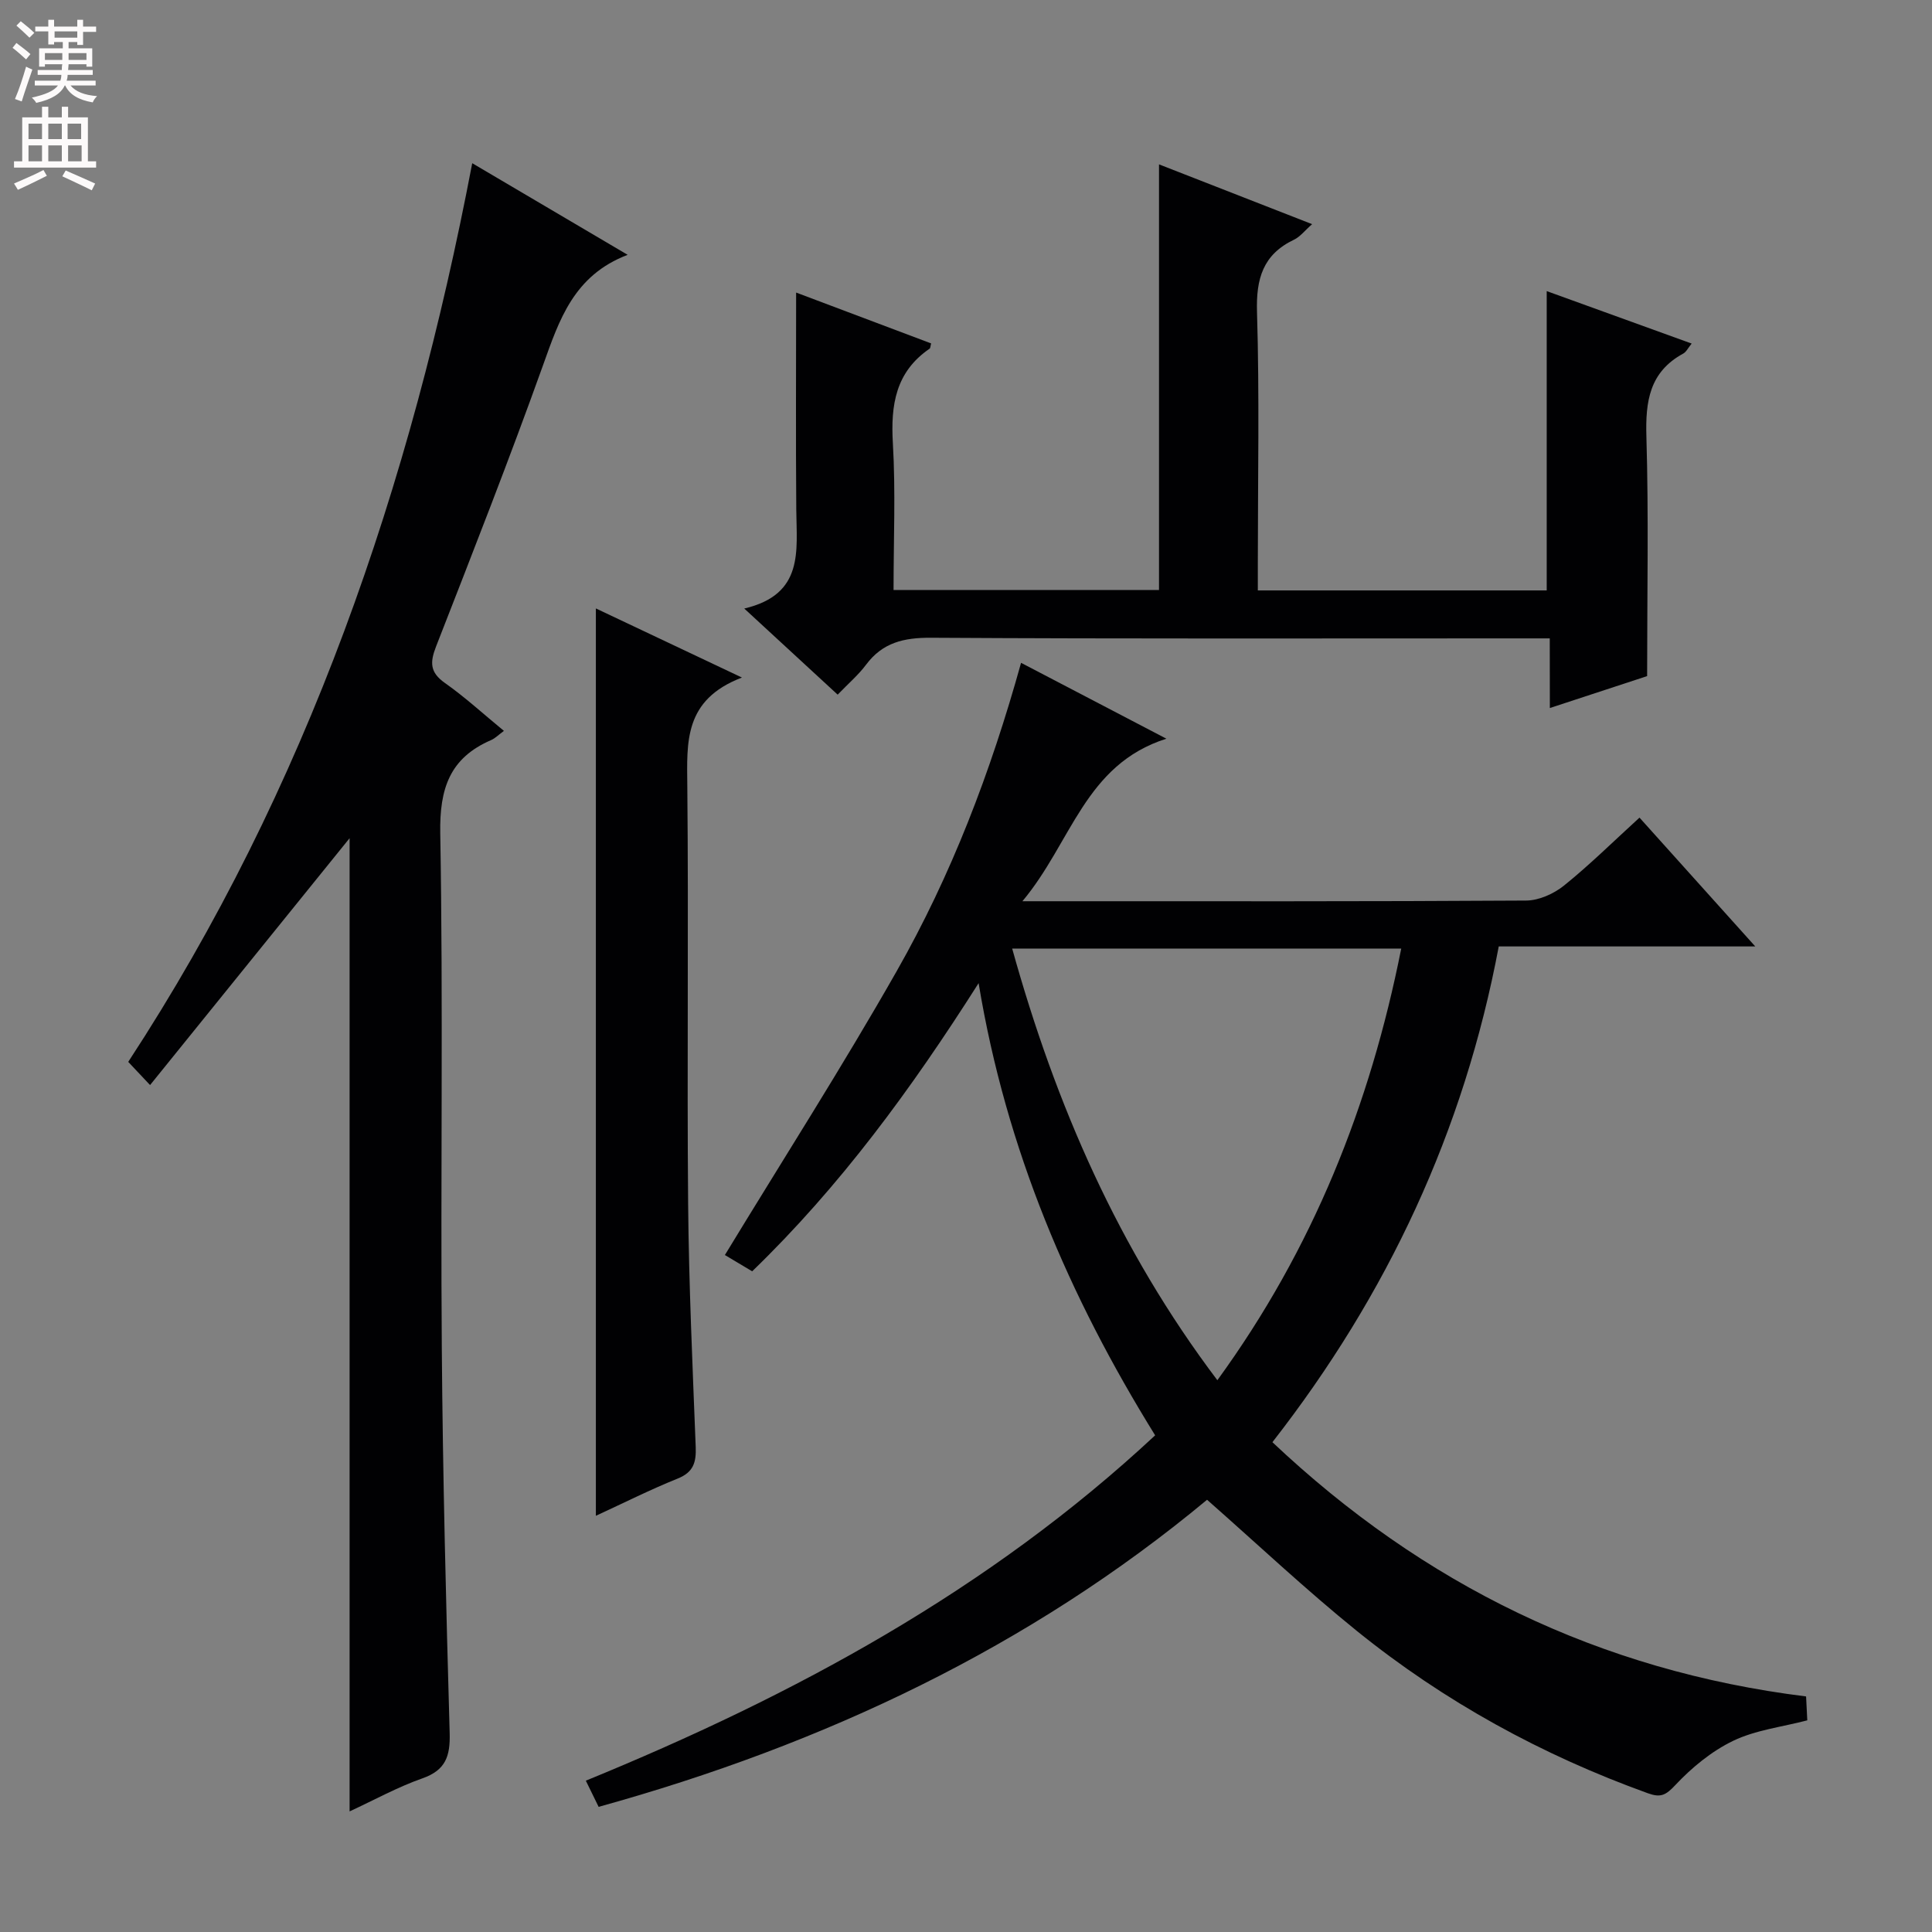
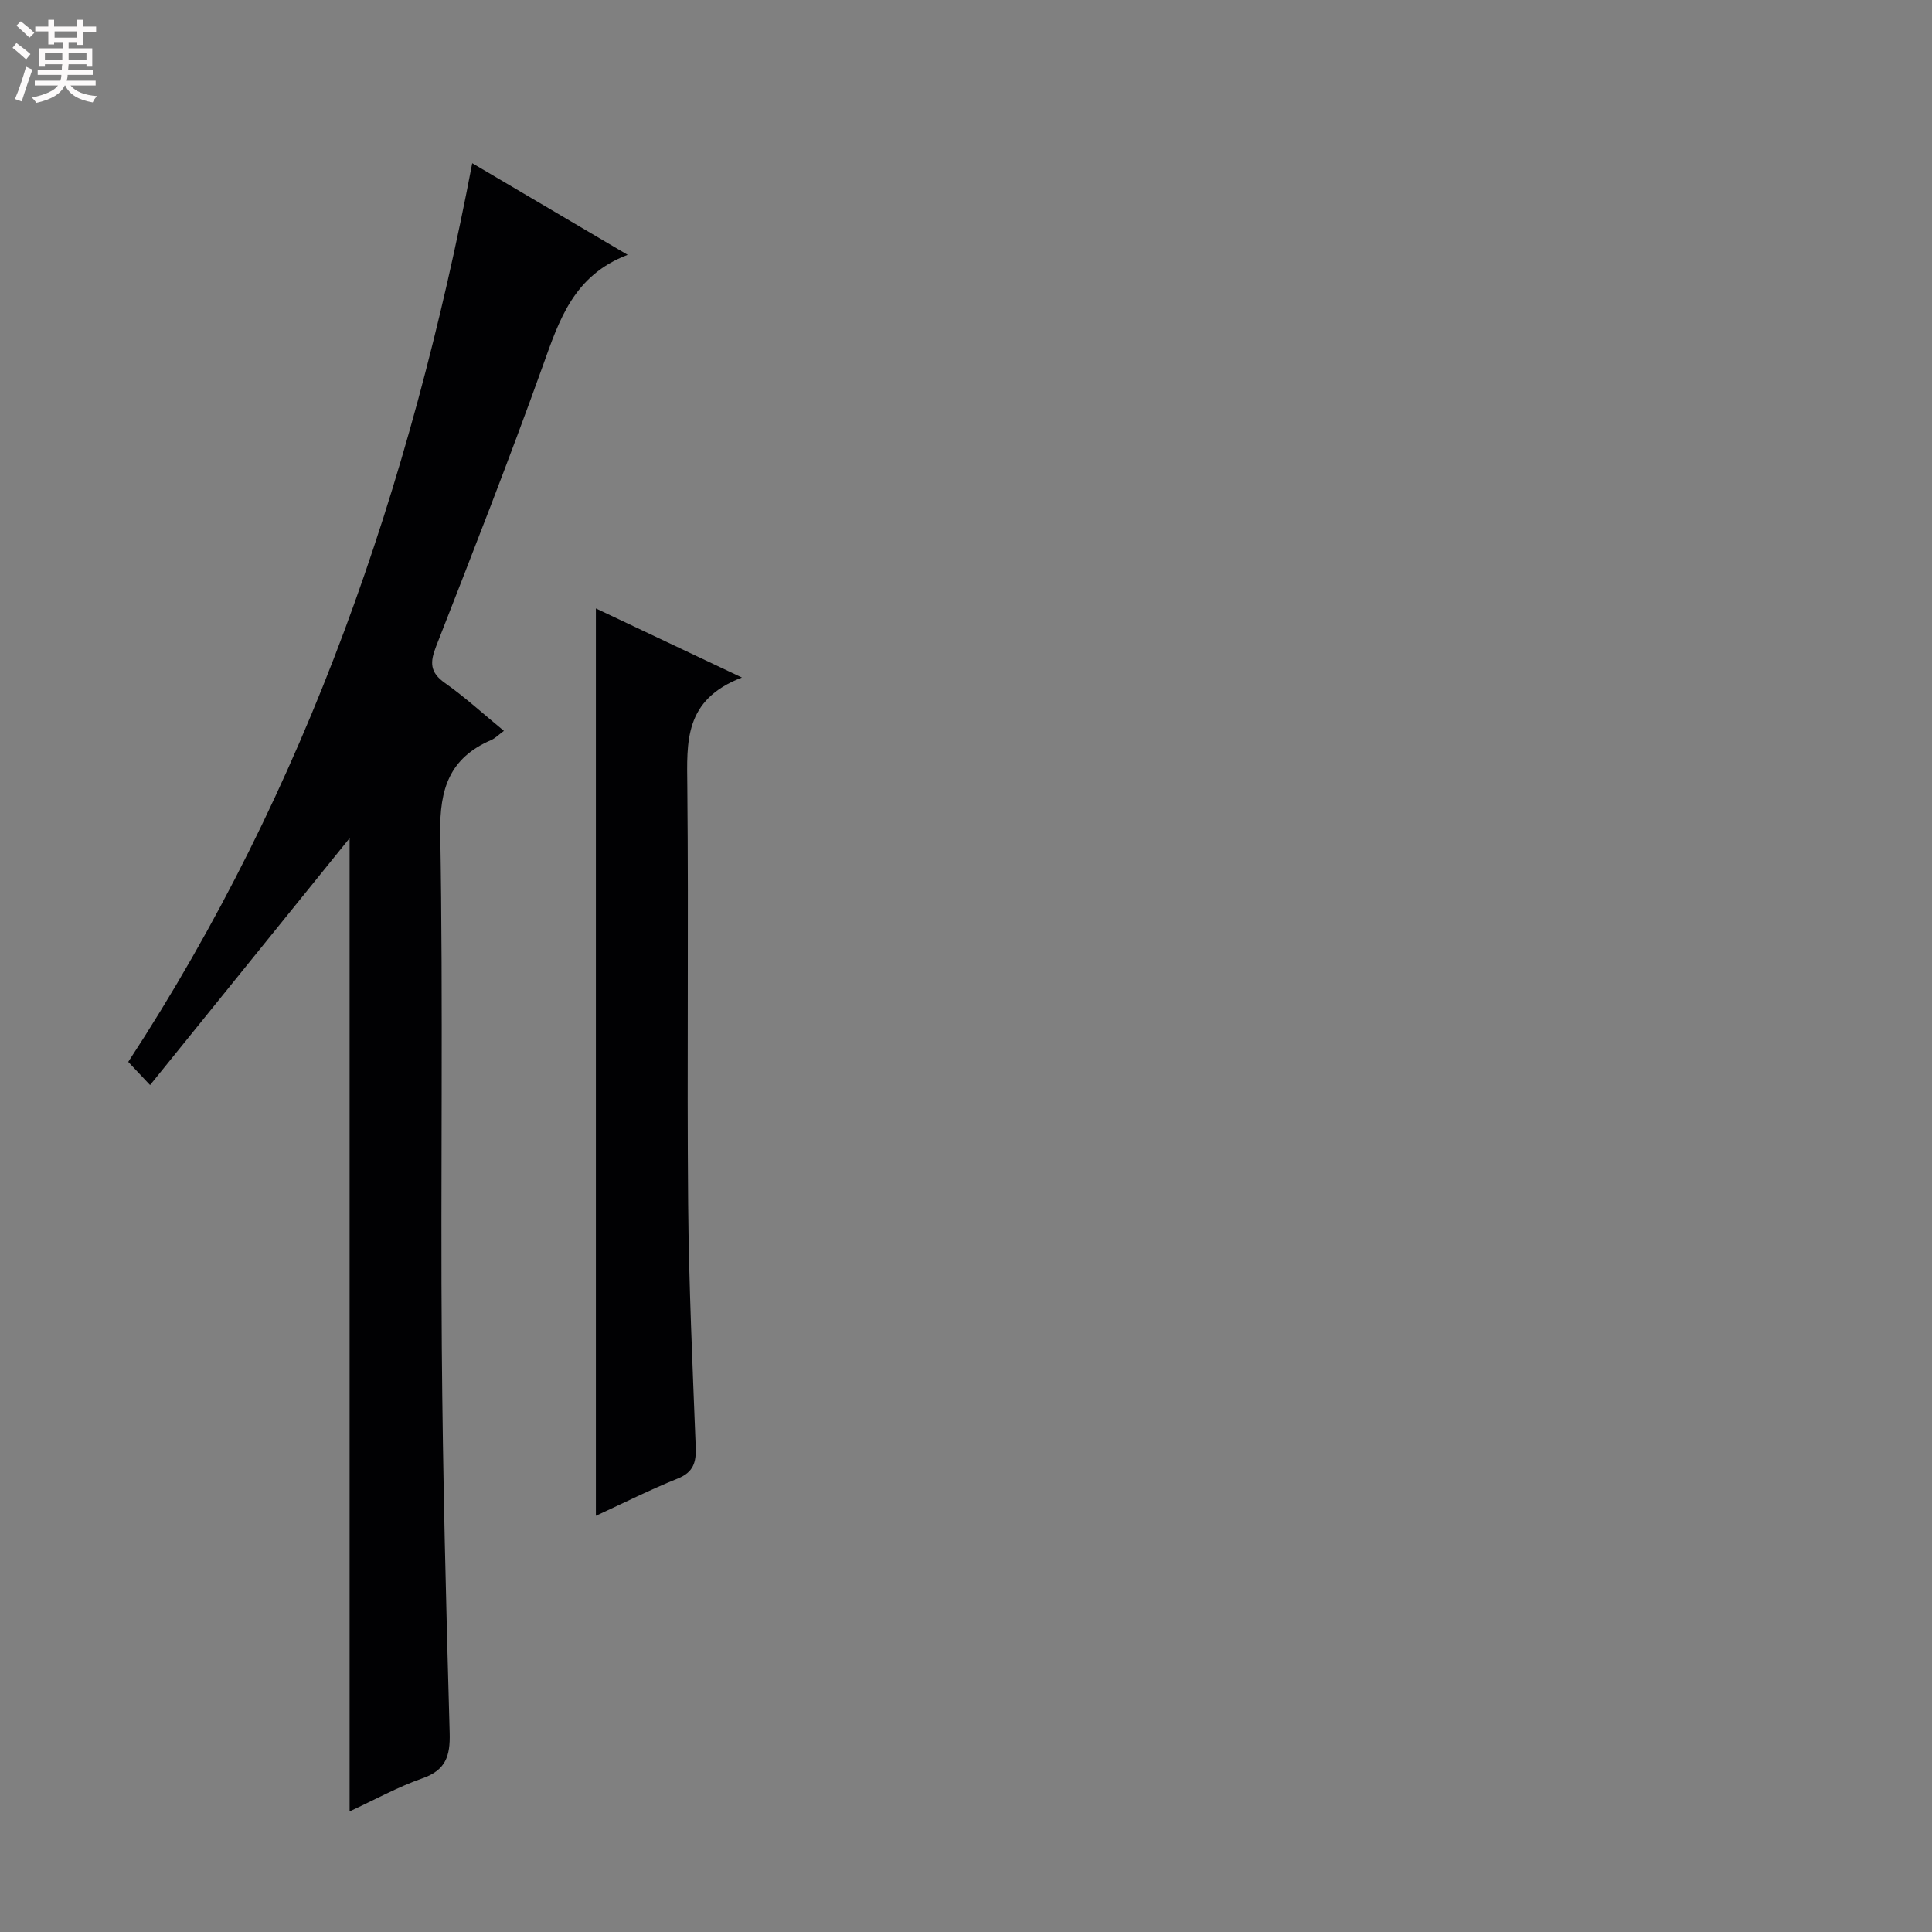
<svg xmlns="http://www.w3.org/2000/svg" enable-background="new 0 0 400 400" viewBox="0 0 400 400">
  <rect x="0" y="0" width="400" height="400" fill="#808080" stroke="none" />
  <g fill="#010103">
-     <path d="m155.73 263.21c-2.09-1.25-4.05-2.41-5.65-3.37 11.98-19.7 24.3-38.95 35.58-58.79 11.28-19.83 19.43-41.1 25.74-63.82 9.81 5.12 19.39 10.13 30.09 15.71-16.91 5.36-19.61 21.48-29.81 33.65h6.33c32.66 0 65.32.07 97.98-.14 2.64-.02 5.72-1.41 7.83-3.11 5.3-4.27 10.16-9.08 15.62-14.06 7.85 8.74 15.56 17.32 23.97 26.67-18.14 0-35.48 0-53.11 0-7.2 38.3-23.07 72.13-46.86 102.64 31.25 29.5 67.72 47.33 110.49 52.64.09 1.73.17 3.34.25 4.95-5.28 1.38-10.69 2-15.33 4.23-4.47 2.15-8.58 5.54-12 9.18-1.97 2.1-3.02 2.64-5.66 1.69-21.95-7.91-42.16-18.98-60.28-33.62-10.59-8.56-20.52-17.92-31-27.15-36.71 30.51-79.3 50.65-125.97 63.58-.88-1.8-1.65-3.38-2.65-5.42 43.2-17.68 83.49-39.46 117.87-71.5-17.8-28.72-30.83-59.05-36.55-93.62-14 22.04-28.69 42.07-46.88 59.66zm53.83-66.82c9.03 32.46 22.04 62.29 42.48 89.37 19.8-27.22 31.62-56.91 38.07-89.37-26.95 0-53.24 0-80.55 0z" />
    <path d="m72.38 375.03c0-67.73 0-134.77 0-201.49-13.5 16.7-27.22 33.67-41.31 51.11-1.9-2.02-3.02-3.21-4.52-4.8 37.05-56.61 58.47-119.23 71.22-186.06 10.81 6.37 21 12.38 32.18 18.97-11.18 4.26-14.17 13.49-17.53 22.88-7 19.54-14.59 38.87-22.14 58.21-1.28 3.29-1.29 5.35 1.83 7.55 4.19 2.95 7.99 6.45 12.22 9.92-1.11.81-1.8 1.54-2.66 1.91-8.57 3.71-10.68 10.04-10.52 19.29.62 35.48.05 70.97.32 106.46.2 26.62.88 53.24 1.63 79.84.13 4.76-.81 7.67-5.65 9.37-5.11 1.79-9.92 4.46-15.07 6.84z" />
-     <path d="m320.86 132.17c-2.74 0-4.7 0-6.67 0-40.49 0-80.98.11-121.46-.13-5.6-.03-10 .99-13.42 5.58-1.58 2.12-3.64 3.87-5.88 6.2-6.27-5.78-12.3-11.34-19.34-17.83 12.42-2.92 10.84-11.94 10.77-20.45-.12-14.78-.03-29.57-.03-44.97 8.96 3.38 18.46 6.96 27.95 10.53-.15.52-.13.97-.33 1.1-7.02 4.81-8.06 11.63-7.59 19.58.58 9.95.14 19.97.14 30.37h54.96c0-29.46 0-58.67 0-88.12 10.15 3.97 20.71 8.09 31.7 12.38-1.51 1.32-2.47 2.6-3.74 3.21-6.44 3.07-7.88 8.08-7.67 14.98.52 17.31.17 34.65.17 51.98v5.66h59.81c0-20.65 0-41.02 0-61.97 9.84 3.56 19.75 7.14 30.01 10.86-.74.9-1.11 1.73-1.74 2.07-7 3.81-7.85 9.9-7.63 17.22.48 16.28.15 32.58.15 49.56-5.89 1.93-12.7 4.17-20.14 6.61-.02-5.05-.02-9.34-.02-14.42z" />
    <path d="m153.61 140.28c-12.07 4.6-11.39 13.41-11.31 22.49.28 28.82-.08 57.64.17 86.46.15 16.79.92 33.58 1.57 50.36.12 3.18-.47 5.22-3.73 6.53-5.67 2.28-11.15 5.04-16.94 7.71 0-62.59 0-124.88 0-187.86 9.47 4.49 18.93 8.97 30.24 14.31z" />
  </g>
  <path d="m2.6 9.9.8-1c.9.7 1.9 1.4 2.9 2.3l-.9 1.1c-1.1-1-2-1.8-2.8-2.4zm.5 10.6c.9-2.1 1.6-4.3 2.3-6.7.4.2.8.4 1.3.6-.7 2.1-1.5 4.3-2.2 6.6zm.3-15.2.9-.9c1 .8 2 1.6 2.8 2.4l-1 1c-.9-.9-1.8-1.7-2.7-2.5zm12.6-1.2h1.2v1.4h2.7v1.1h-2.7v2.7h-1.2v-.6h-1.8v1.3h4.9v3.8h-1.2v-.5h-3.7c0 .4-.1.9-.1 1.2h5.1v1h-5.2c0 .5-.1.9-.2 1.2h6v1h-5.2c1.1 1.3 2.9 2 5.5 2.2-.4.4-.7.8-.9 1.3-2.9-.5-4.8-1.6-5.7-3.5h-.1c-.8 1.7-2.7 2.9-5.9 3.6-.2-.4-.6-.8-.9-1.1 2.8-.6 4.6-1.4 5.4-2.5h-4.8v-1h5.3c.1-.3.2-.7.2-1.2h-4.9v-1h5c0-.4 0-.8.1-1.2h-3.6v.5h-1.2v-3.8h4.9v-1.3h-1.8v.5h-1.2v-2.7h-2.7v-1h2.7v-1.4h1.2v1.4h4.8zm-6.7 8.3h3.6c0-.4 0-.9 0-1.4h-3.6zm1.9-4.6h4.8v-1.3h-4.7v1.3zm6.7 3.2h-3.7v1.4h3.7z" fill="#fcfafa" />
-   <path d="m8.7 22.1h1.3v2.2h2.8v-2.2h1.3v2.2h4.1v9.1h1.7v1.3h-17v-1.3h1.7v-9.1h4.1zm.3 13.1.7 1.2c-1.8.9-3.8 1.9-6 2.9-.2-.4-.5-.8-.8-1.3 2.3-1 4.4-1.9 6.1-2.8zm-3.1-6.4h2.8v-3.2h-2.8zm0 4.6h2.8v-3.3h-2.8zm4.1-4.6h2.8v-3.2h-2.8zm0 4.6h2.8v-3.3h-2.8zm3.6 1.9c2.1.9 4.1 1.8 6.1 2.7l-.7 1.4c-2.2-1.1-4.2-2-6.1-2.9zm3.2-9.7h-2.8v3.2h2.8zm-2.7 7.8h2.8v-3.3h-2.8z" fill="#fcfafa" />
</svg>